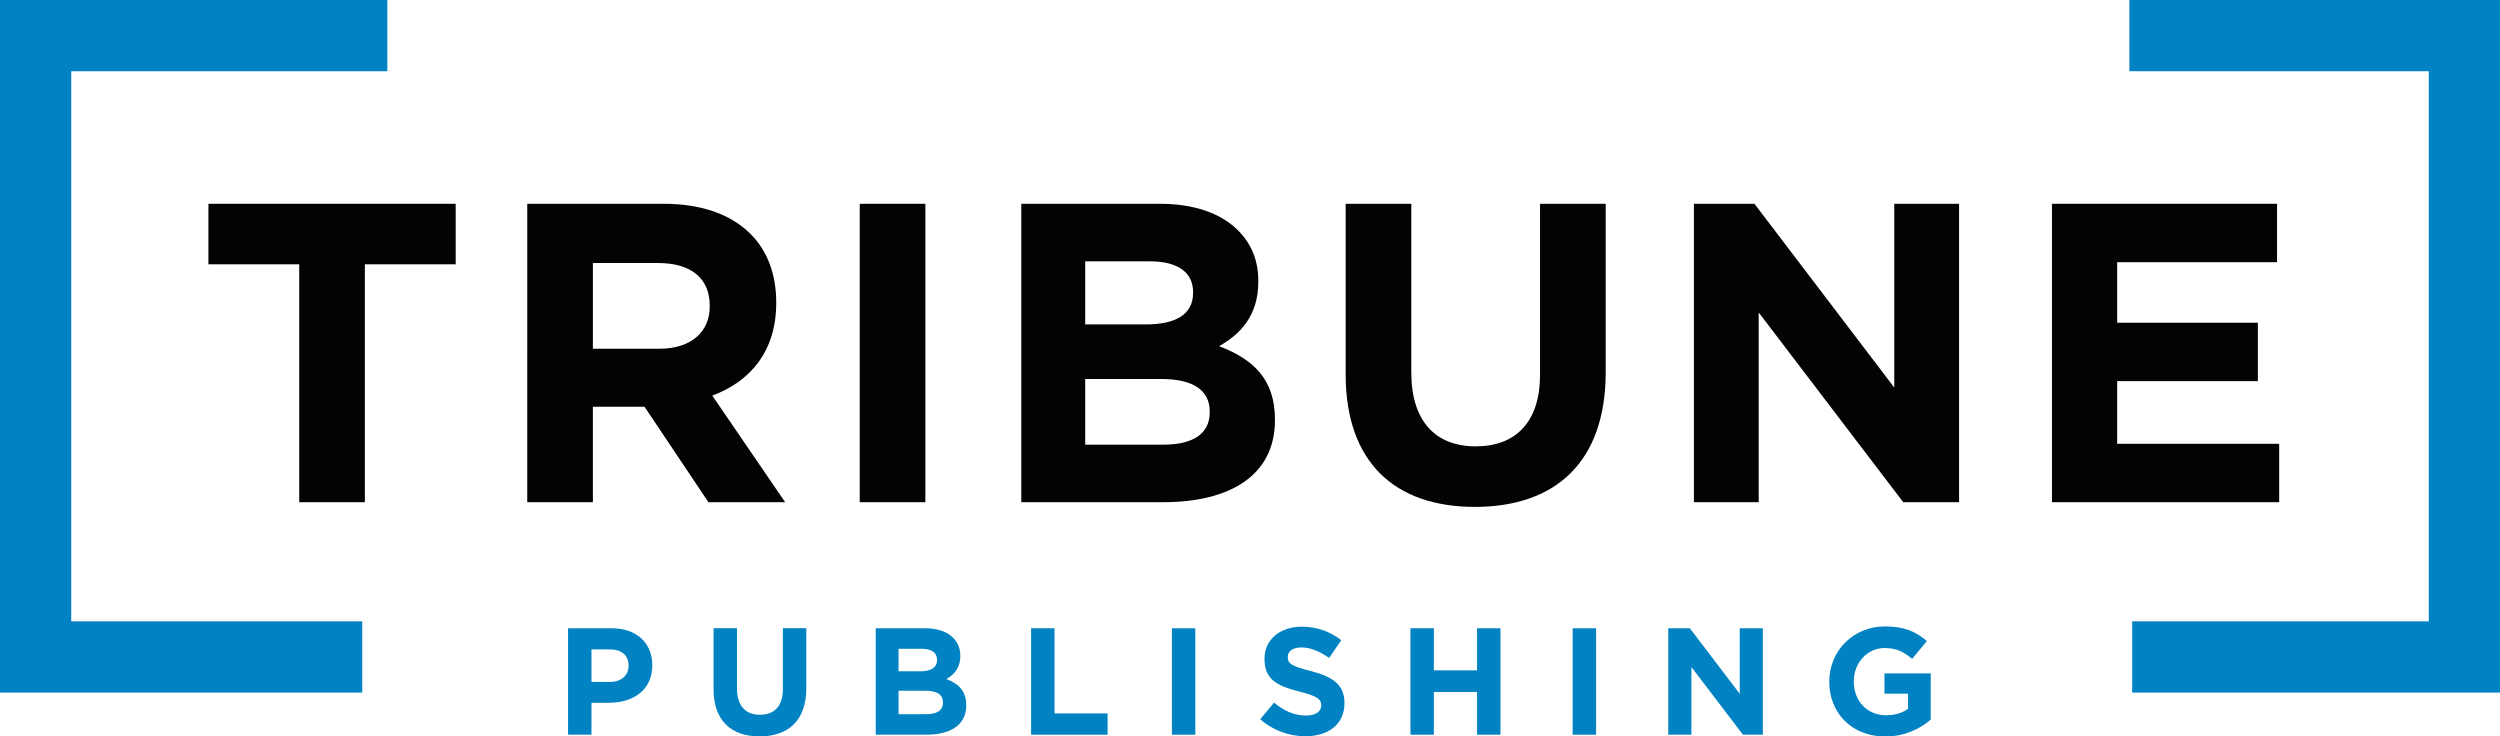
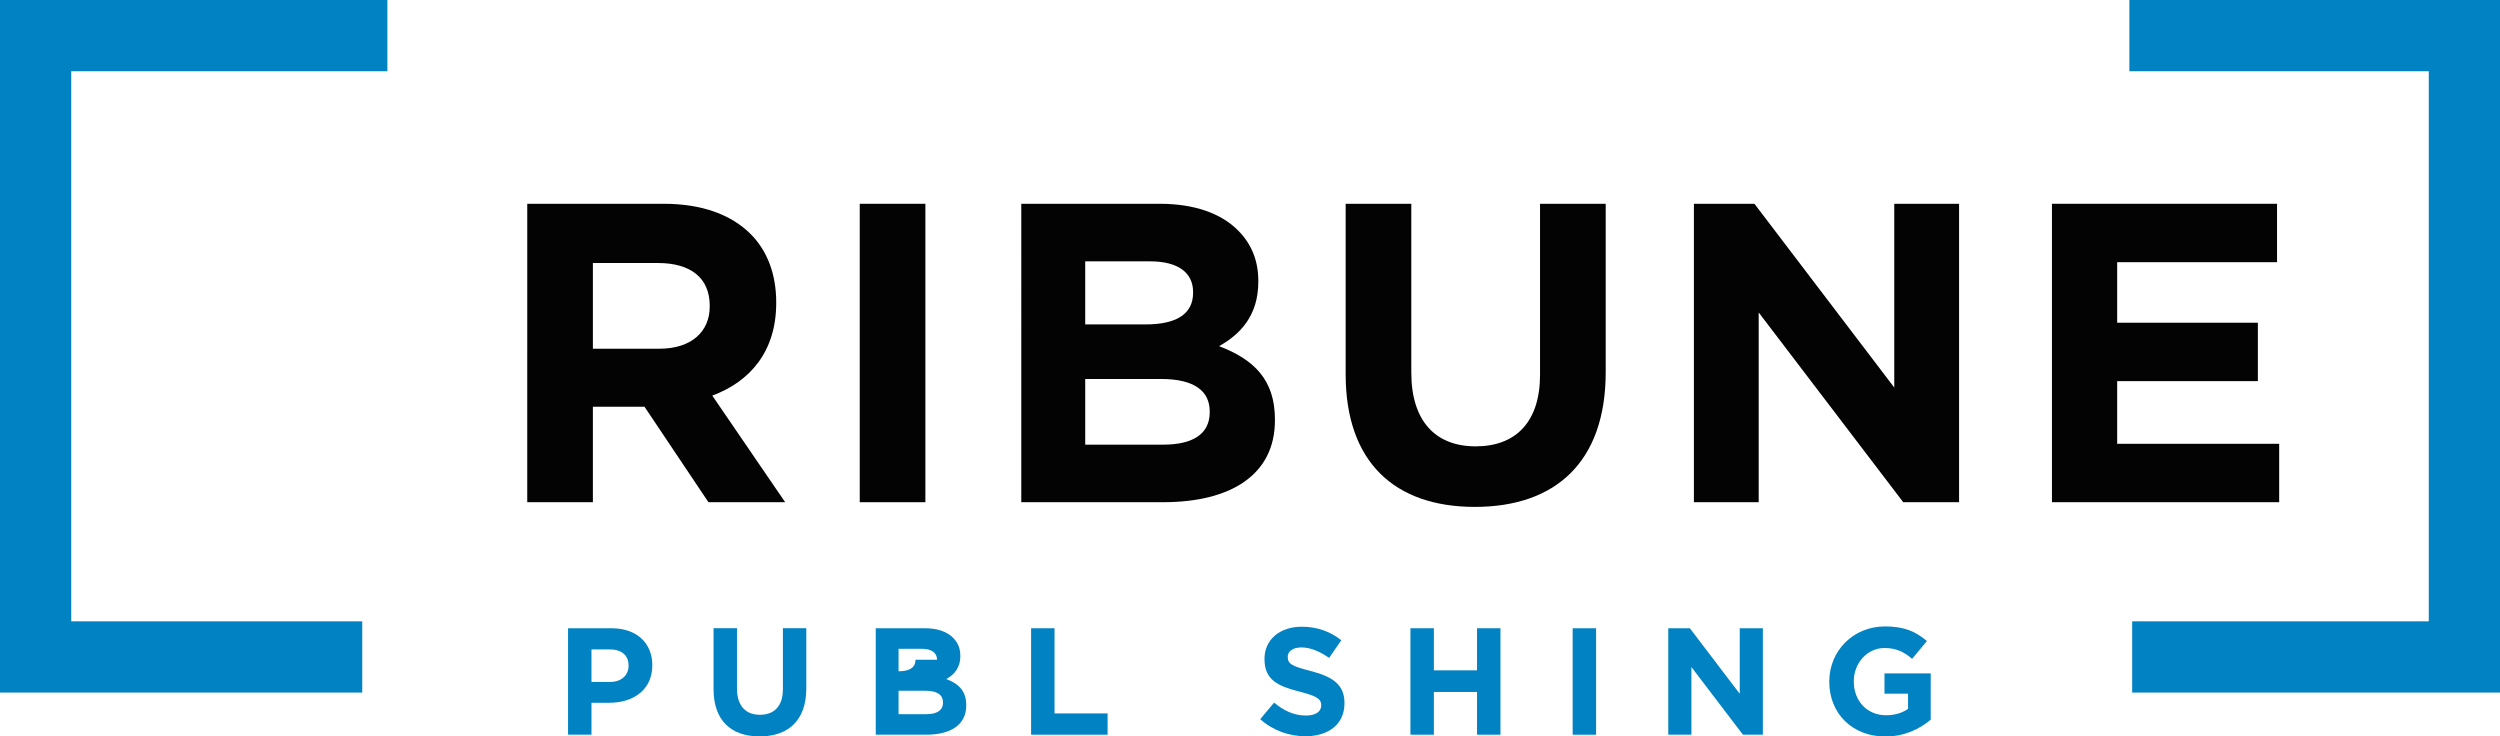
<svg xmlns="http://www.w3.org/2000/svg" version="1.1" id="Layer_1" x="0px" y="0px" width="1000px" height="294.6px" viewBox="0 0 1000 294.6" enable-background="new 0 0 1000 294.6" xml:space="preserve">
  <g>
-     <polyline fill="#030303" points="119.688,105.721 83.371,105.721 83.371,81.515 182.275,81.515 182.275,105.721 145.945,105.721    145.945,200.885 119.688,200.885  " />
    <path fill="#030303" d="M263.76,139.488c12.798,0,20.133-6.817,20.133-16.883v-0.332c0-11.262-7.848-17.065-20.641-17.065h-26.093   v34.28 M210.902,81.512h54.571c15.173,0,26.938,4.263,34.785,12.107c6.649,6.652,10.23,16.031,10.23,27.284v0.34   c0,19.268-10.403,31.381-25.575,36.997l29.152,42.639h-30.689l-25.578-38.195h-20.64v38.195h-26.257V81.512z" />
    <rect x="343.895" y="81.515" fill="#030303" width="26.257" height="119.37" />
    <path fill="#030303" d="M464.445,151.594h-30.357v26.265h31.213c11.59,0,18.586-4.089,18.586-12.962v-0.34   C483.887,156.543,477.912,151.594,464.445,151.594 M477.234,116.805c0-7.841-6.133-12.268-17.223-12.268h-25.924v25.228h24.211   c11.604,0,18.936-3.751,18.936-12.618V116.805z M408.514,81.512h55.416c13.645,0,24.391,3.758,31.213,10.574   c5.449,5.453,8.182,12.1,8.182,20.289v0.342c0,13.471-7.158,20.979-15.691,25.744c13.815,5.29,22.342,13.307,22.342,29.336v0.34   c0,21.834-17.732,32.742-44.674,32.742h-56.787V81.512z" />
    <path fill="#030303" d="M538.262,149.718V81.51h26.26v67.525c0,19.442,9.724,29.508,25.744,29.508   c16.031,0,25.748-9.727,25.748-28.651V81.51h26.267v67.359c0,36.146-20.29,53.891-52.35,53.891S538.262,184.848,538.262,149.718" />
    <polyline fill="#030303" points="677.561,81.512 701.774,81.512 757.705,155.013 757.705,81.512 783.63,81.512 783.63,200.879    761.289,200.879 703.478,124.991 703.478,200.879 677.561,200.879  " />
    <polyline fill="#030303" points="820.781,81.512 910.816,81.512 910.816,104.876 846.872,104.876 846.872,129.088 903.143,129.088    903.143,152.453 846.872,152.453 846.872,177.518 911.674,177.518 911.674,200.879 820.781,200.879  " />
    <path fill="#0082C3" d="M244.01,272.773c4.69,0,7.42-2.798,7.42-6.447v-0.123c0-4.188-2.918-6.451-7.598-6.451h-7.242v13.021    M227.222,251.301h17.397c10.152,0,16.301,6.024,16.301,14.721v0.116c0,9.863-7.665,14.971-17.209,14.971h-7.121v12.769h-9.368   V251.301z" />
    <path fill="#0082C3" d="M285.42,275.627v-24.334h9.369v24.102c0,6.923,3.463,10.516,9.182,10.516c5.717,0,9.188-3.464,9.188-10.216   v-24.401h9.363v24.027c0,12.9-7.242,19.239-18.677,19.239C292.408,294.56,285.42,288.165,285.42,275.627" />
-     <path fill="#0082C3" d="M370.257,276.298h-10.831v9.368h11.129c4.142,0,6.636-1.46,6.636-4.618v-0.132   C377.19,278.065,375.059,276.298,370.257,276.298 M374.819,263.888c0-2.792-2.188-4.374-6.148-4.374h-9.245v9h8.64   c4.133,0,6.754-1.338,6.754-4.498V263.888z M350.301,251.301h19.769c4.868,0,8.702,1.346,11.13,3.77   c1.953,1.949,2.927,4.32,2.927,7.242v0.117c0,4.807-2.55,7.482-5.601,9.188c4.934,1.883,7.973,4.741,7.973,10.461v0.116   c0,7.792-6.328,11.683-15.943,11.683h-20.254V251.301z" />
+     <path fill="#0082C3" d="M370.257,276.298h-10.831v9.368h11.129c4.142,0,6.636-1.46,6.636-4.618v-0.132   C377.19,278.065,375.059,276.298,370.257,276.298 M374.819,263.888c0-2.792-2.188-4.374-6.148-4.374h-9.245v9c4.133,0,6.754-1.338,6.754-4.498V263.888z M350.301,251.301h19.769c4.868,0,8.702,1.346,11.13,3.77   c1.953,1.949,2.927,4.32,2.927,7.242v0.117c0,4.807-2.55,7.482-5.601,9.188c4.934,1.883,7.973,4.741,7.973,10.461v0.116   c0,7.792-6.328,11.683-15.943,11.683h-20.254V251.301z" />
    <polyline fill="#0082C3" points="412.442,251.301 412.442,293.877 443.036,293.877 443.036,285.367 421.811,285.367    421.811,251.301  " />
-     <rect x="468.761" y="251.309" fill="#0082C3" width="9.367" height="42.577" />
    <path fill="#0082C3" d="M504.096,287.679l5.536-6.631c3.825,3.158,7.847,5.164,12.708,5.164c3.834,0,6.149-1.516,6.149-4.007   v-0.124c0-2.372-1.467-3.586-8.577-5.414c-8.574-2.187-14.113-4.565-14.113-13.021v-0.116c0-7.729,6.199-12.847,14.9-12.847   c6.203,0,11.497,1.958,15.816,5.422l-4.867,7.051c-3.771-2.614-7.484-4.189-11.067-4.189c-3.592,0-5.482,1.648-5.482,3.715v0.115   c0,2.806,1.823,3.715,9.197,5.604c8.631,2.242,13.493,5.346,13.493,12.776v0.116c0,8.451-6.441,13.198-15.637,13.198   C515.719,294.491,509.199,292.236,504.096,287.679" />
    <polyline fill="#0082C3" points="590.815,251.301 590.815,268.141 573.543,268.141 573.543,251.301 564.174,251.301    564.174,293.877 573.543,293.877 573.543,276.788 590.815,276.788 590.815,293.877 600.186,293.877 600.186,251.301  " />
    <rect x="629.063" y="251.309" fill="#0082C3" width="9.372" height="42.577" />
    <polyline fill="#0082C3" points="695.896,251.301 695.896,277.515 675.945,251.301 667.31,251.301 667.31,293.877 676.561,293.877    676.561,266.814 697.178,293.877 705.14,293.877 705.14,251.301  " />
    <path fill="#0082C3" d="M731.709,272.713v-0.115c0-12.111,9.432-22.029,22.322-22.029c7.656,0,12.285,2.073,16.728,5.844   l-5.899,7.118c-3.289-2.737-6.209-4.321-11.126-4.321c-6.817,0-12.222,6.02-12.222,13.258v0.131c0,7.778,5.34,13.498,12.881,13.498   c3.408,0,6.449-0.856,8.826-2.556v-6.086h-9.429v-8.089h18.495v18.495c-4.385,3.709-10.406,6.739-18.191,6.739   C740.829,294.6,731.709,285.3,731.709,272.713" />
    <polygon fill="#0082C3" points="144.896,277.027 0,277.027 0,0 154.947,0 154.947,28.492 28.492,28.492 28.492,248.535    144.896,248.535  " />
    <polygon fill="#0082C3" points="1000,277.027 852.869,277.027 852.869,248.535 971.508,248.535 971.508,28.492 851.747,28.492    851.747,0 1000,0  " />
  </g>
</svg>